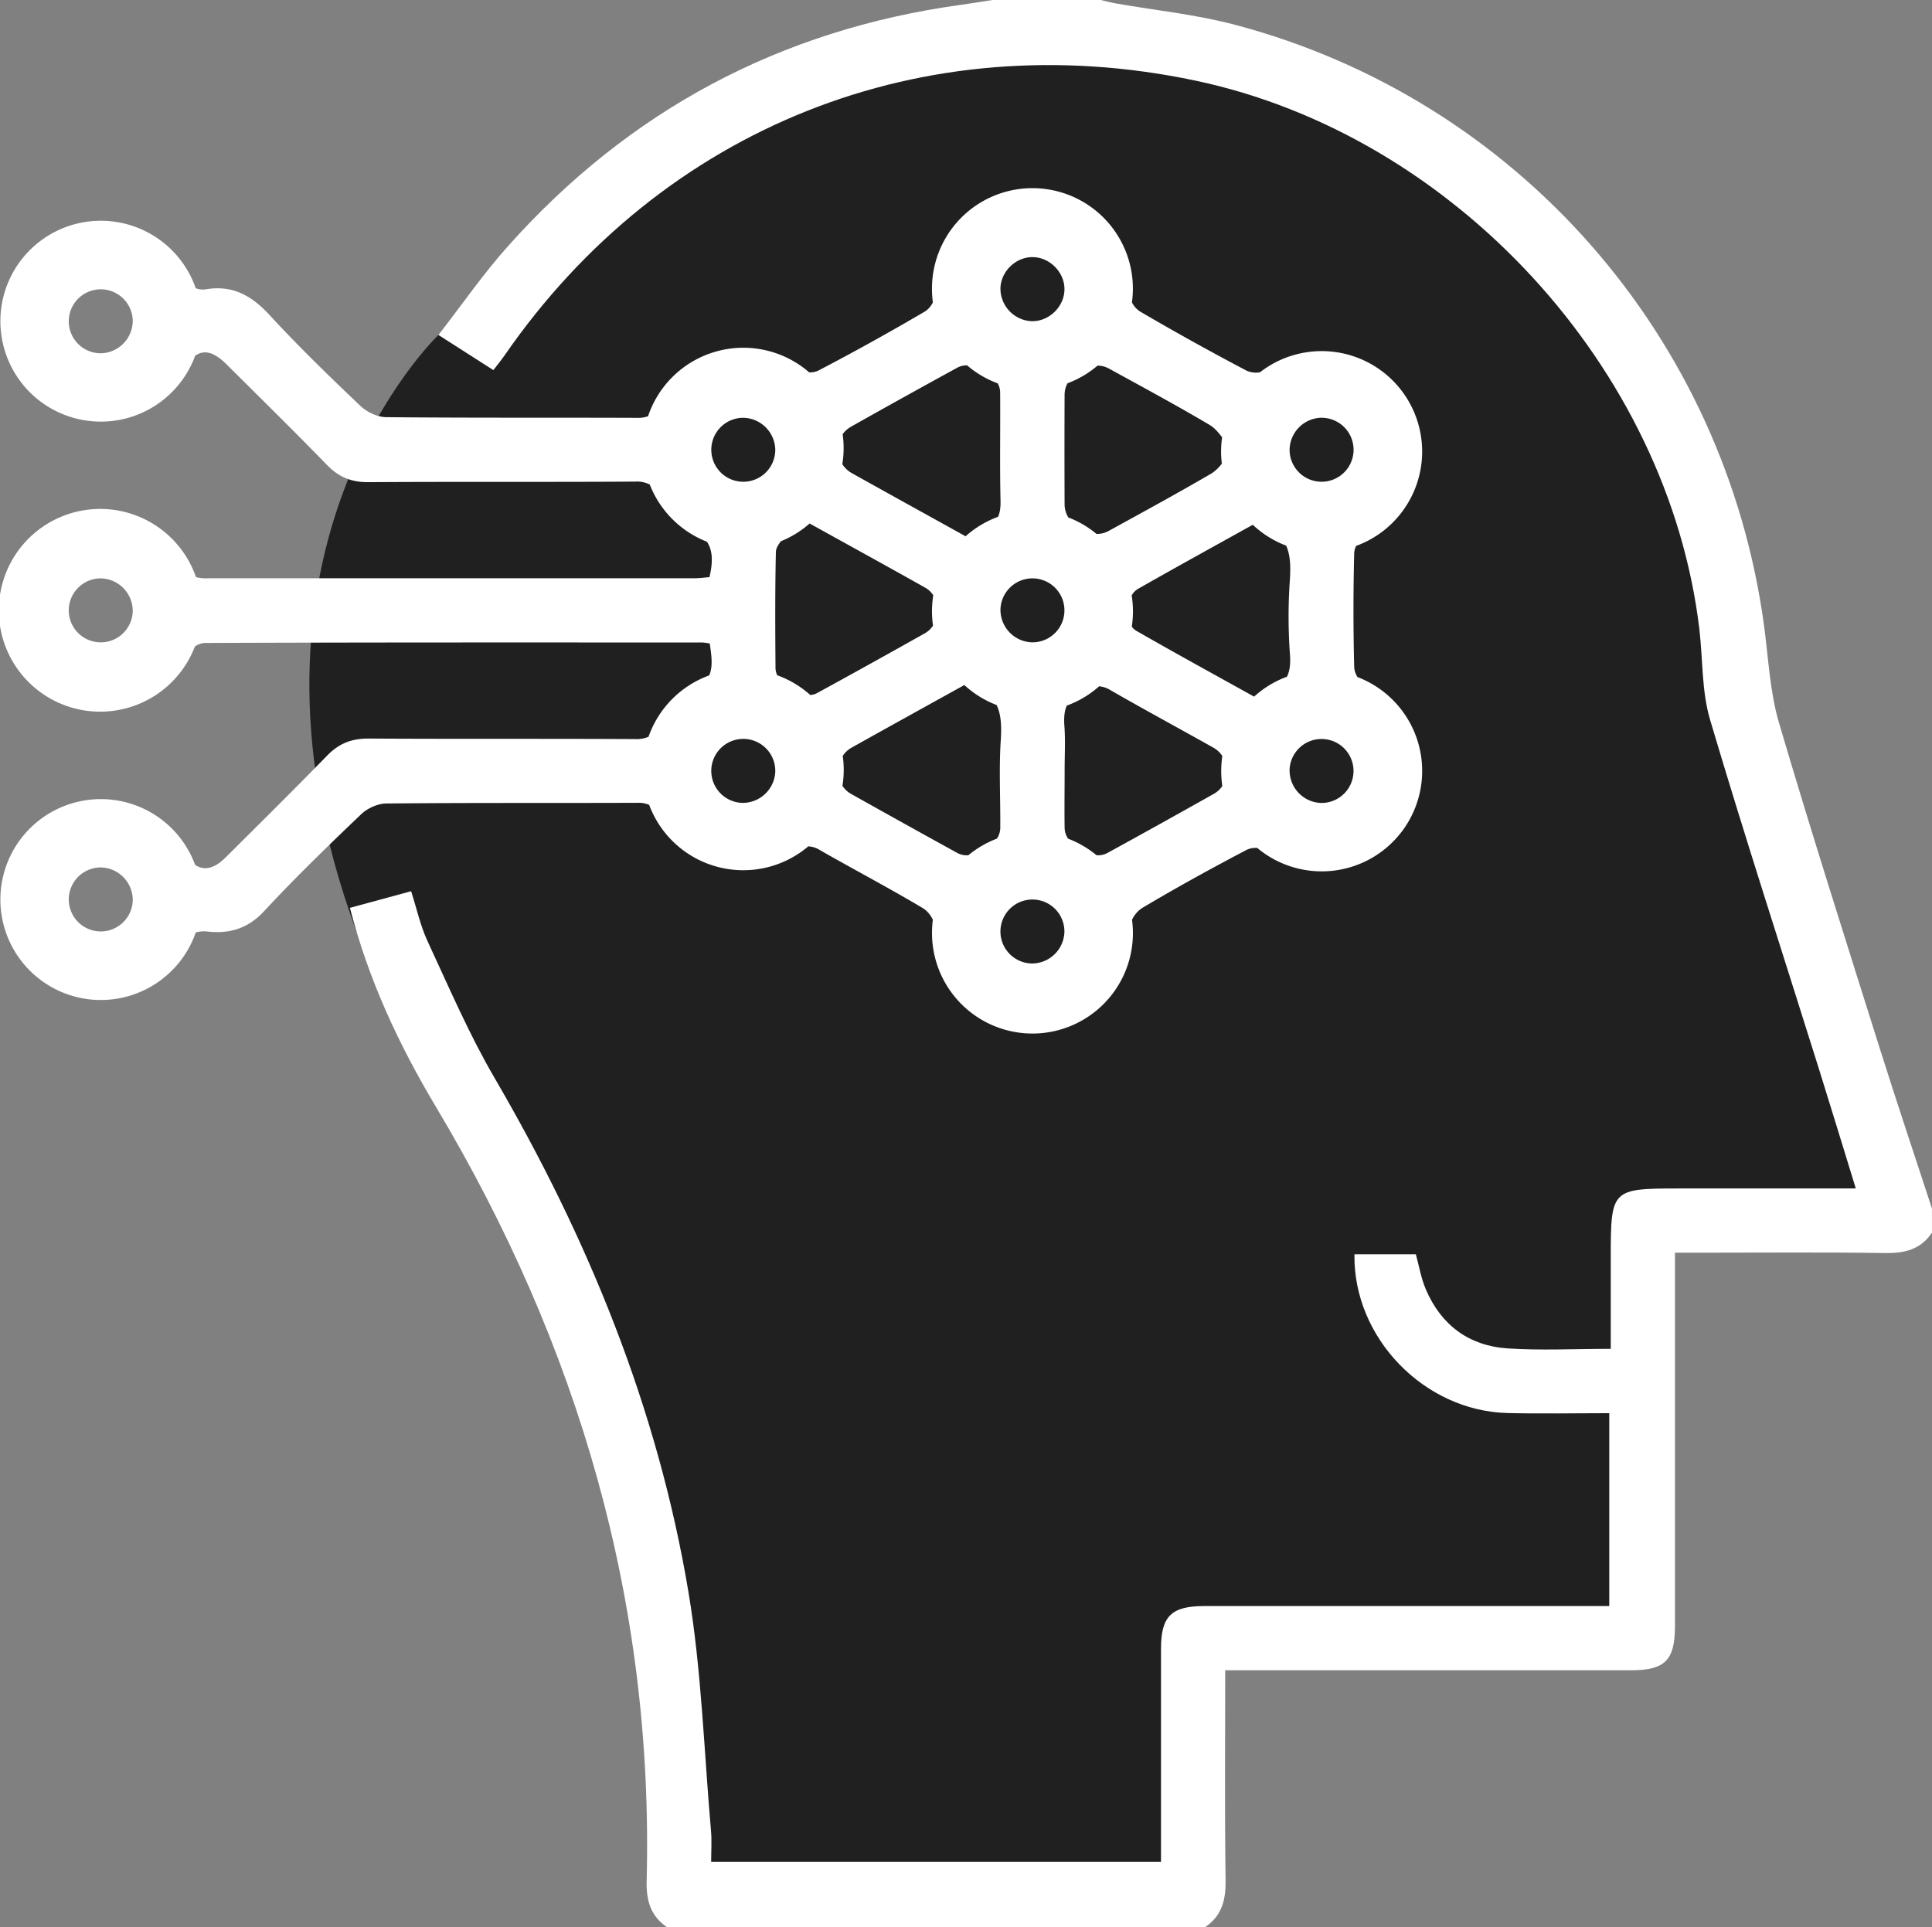
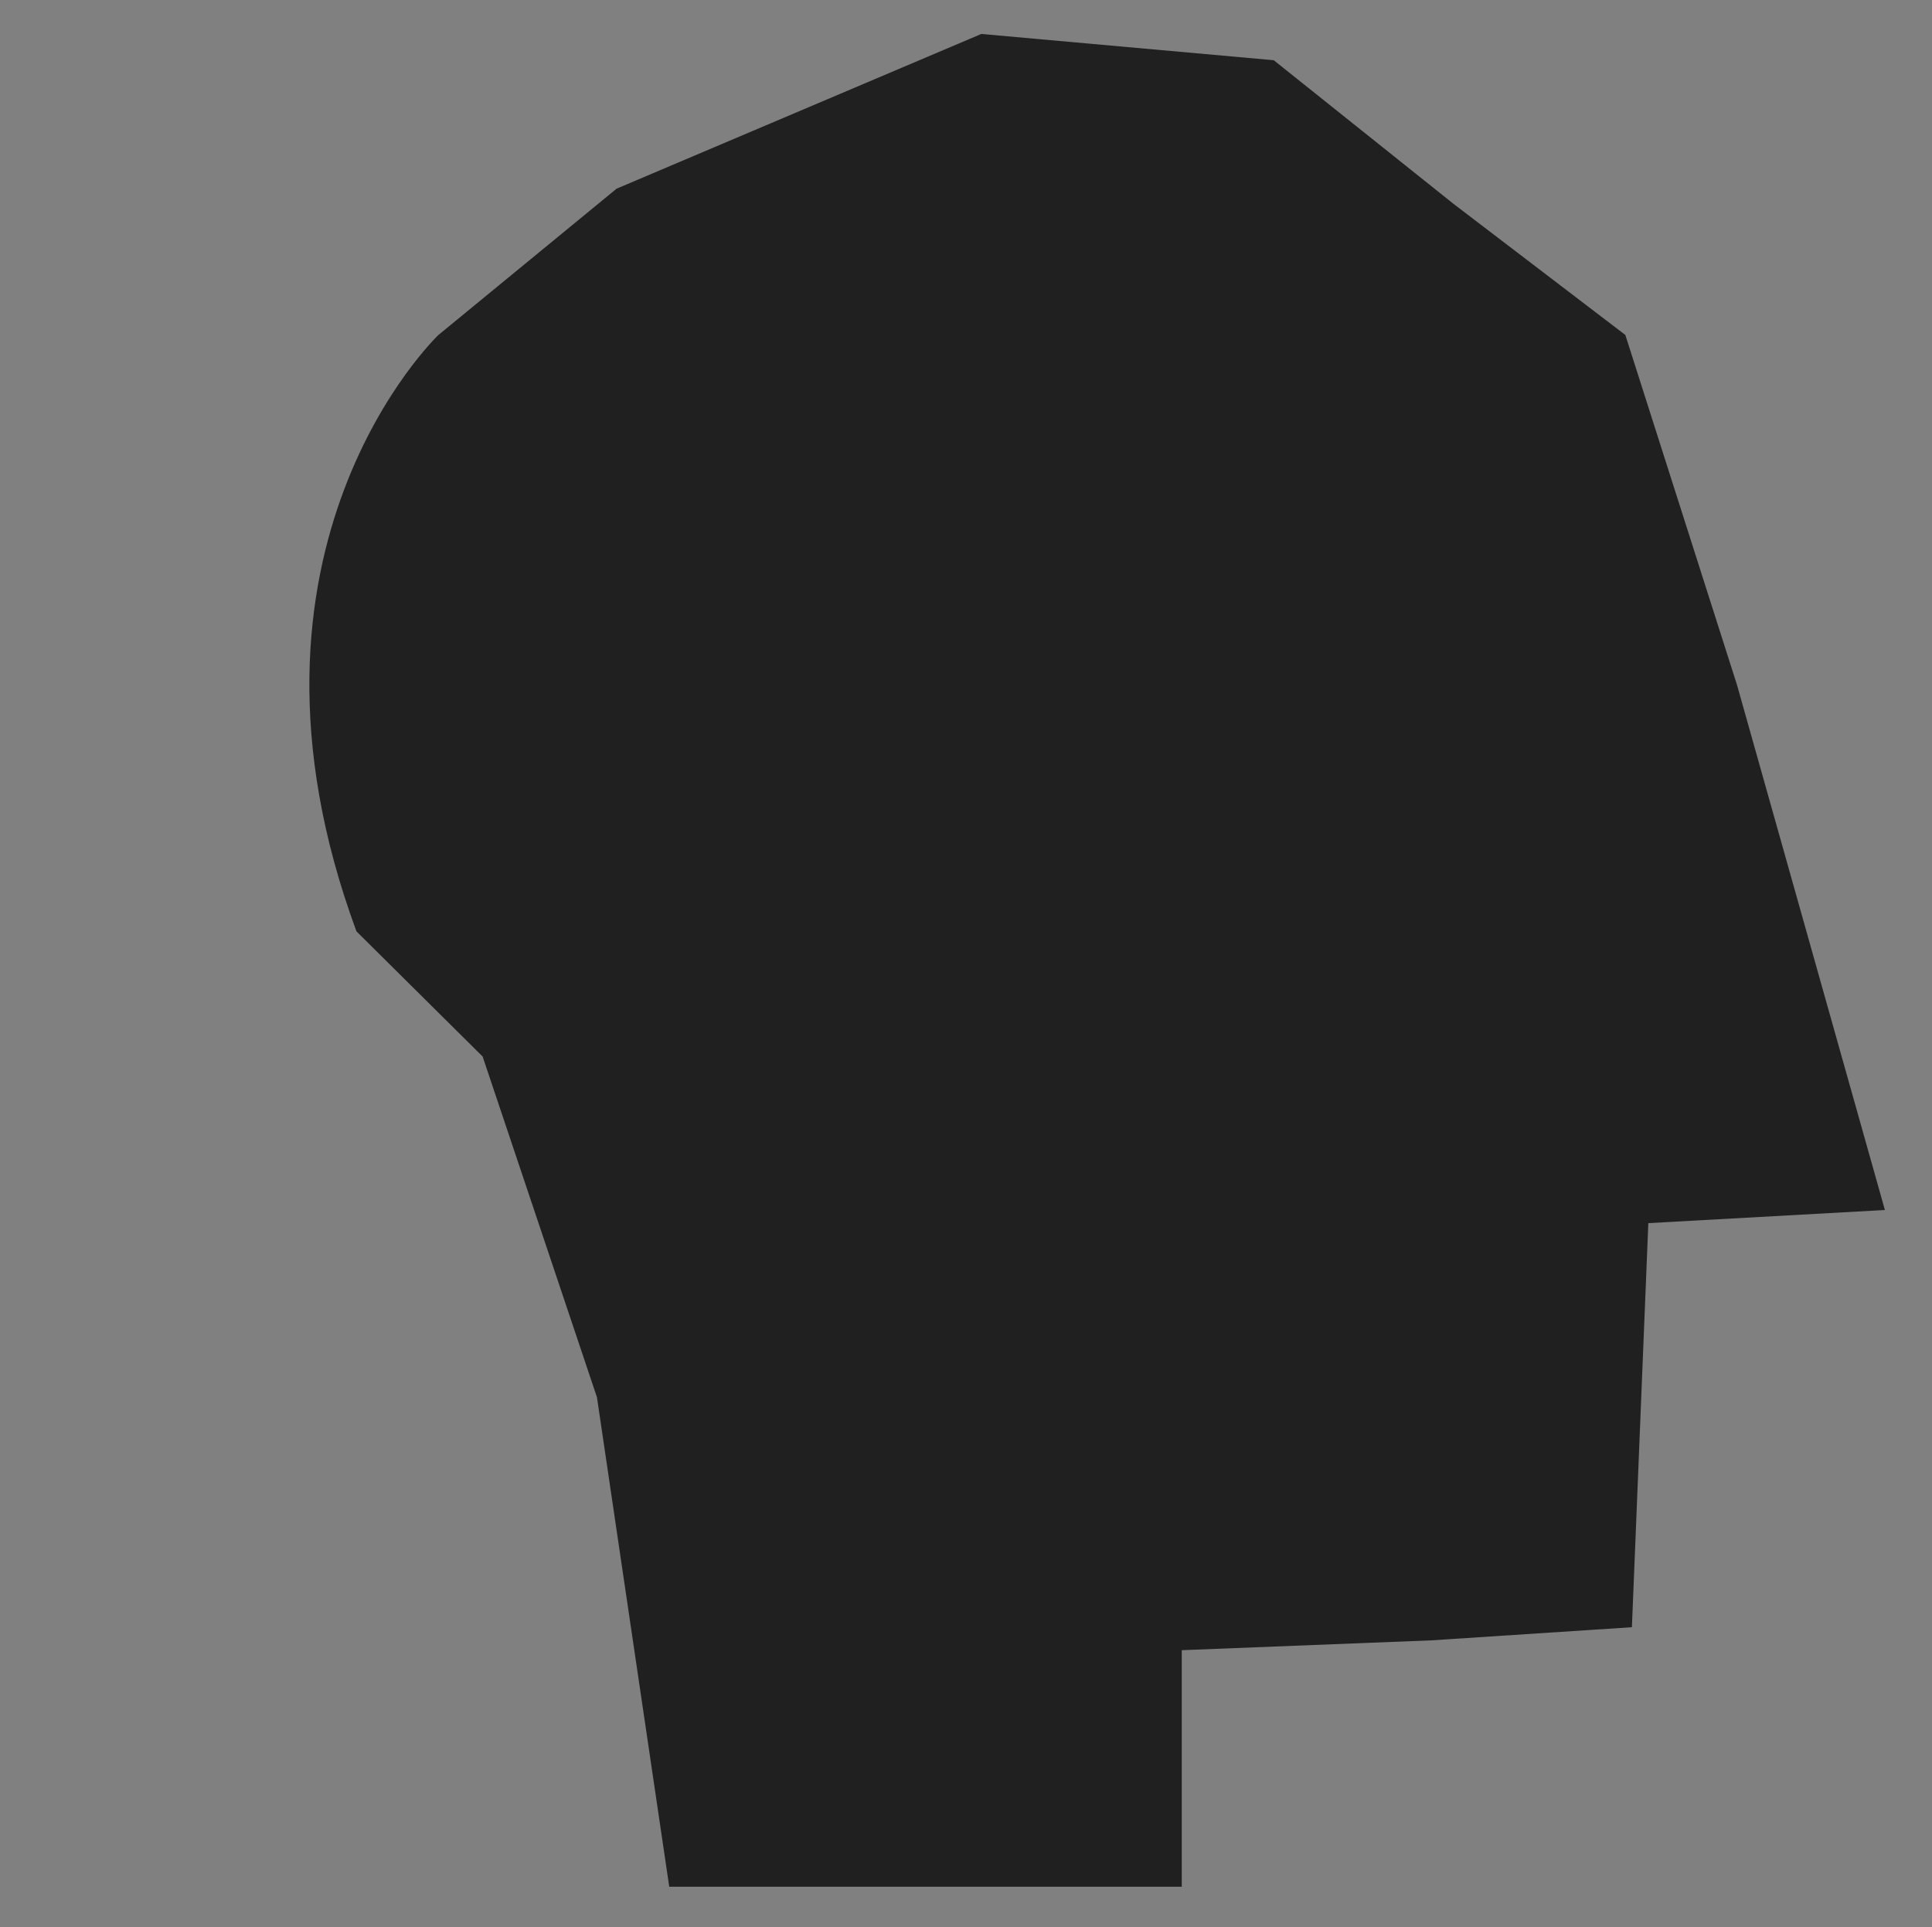
<svg xmlns="http://www.w3.org/2000/svg" id="Layer_1" data-name="Layer 1" viewBox="0 0 1000.07 997.8">
  <rect x="0" y="0" width="1000.07" height="997.8" fill="#808080" stroke="none" />
  <defs>
    <style>.cls-1{fill:#202020;}.cls-2{fill:#fff;}</style>
  </defs>
  <title>Untitled-2</title>
  <path class="cls-1" d="M388.13,214.52S272.26,324.62,345.7,523.3L411,588.1l59.18,176.4,37.42,253.42H772.9V895.46l129.27-5.1,103.74-6.8,8.5-209.2,122.46-6.8-76.54-271.8-57.82-181.24-89-67.92-93-74.32L669.15,58.68l-188.79,80.1Z" transform="translate(-161.18 -41.1)" />
-   <path class="cls-2" d="M361.11,457.09c43.3-.42,86.6-.18,129.91-.35a14.08,14.08,0,0,1,6.19,1.07,52,52,0,0,0,82.39,21.46,12.89,12.89,0,0,1,6.24,2.09c17.71,10.13,35.8,19.62,53.31,30.07a14.17,14.17,0,0,1,4.9,5.89,53.14,53.14,0,0,0-.43,6.6,52,52,0,1,0,103.54-6.62,14.86,14.86,0,0,1,5.07-6c17.82-10.61,36-20.62,54.37-30.26a10.77,10.77,0,0,1,5.39-.92,52,52,0,1,0,51.88-88.48,10.93,10.93,0,0,1-1.71-5q-.76-29.6,0-59.23a9.34,9.34,0,0,1,1-3.68,52,52,0,1,0-49.77-89.88,12.11,12.11,0,0,1-6.87-.82q-28-14.72-55.31-30.71a12.05,12.05,0,0,1-4.1-4.69,52,52,0,1,0-103.51-6.85,53.68,53.68,0,0,0,.46,6.87,11.81,11.81,0,0,1-4,4.66C621.86,213,603.42,223.24,584.71,233a10.05,10.05,0,0,1-4.67.88,52,52,0,0,0-83.4,22.73,15.46,15.46,0,0,1-5.65.82c-43.3-.17-86.61.07-129.91-.35-4.48-.05-9.92-2.58-13.23-5.73-16.06-15.28-32-30.71-47-47-9.17-10-19-15.71-32.69-13.53a9.89,9.89,0,0,1-5.67-.51,52,52,0,1,0-.3,35c4.73-3.39,9.93-1.89,16.31,4.47,17.43,17.35,35,34.62,52.13,52.23,6,6.14,12.52,8.77,21.16,8.72,46.07-.3,92.15,0,138.23-.29a14.67,14.67,0,0,1,7.5,1.52,52.14,52.14,0,0,0,29.59,29.61c3.24,4.89,3,11,1.33,18.33-2.38.19-5,.57-7.71.58q-125.76,0-251.52,0a20.93,20.93,0,0,1-6.58-.58,52.48,52.48,0,1,0-.56,35.89,10.16,10.16,0,0,1,5.08-1.81c85.92-.34,171.84-.26,257.76-.23a30,30,0,0,1,3.69.52c.8,6,1.77,11.69-.31,16.51a52.13,52.13,0,0,0-31.4,31.76,15.55,15.55,0,0,1-6.9,1.21c-46.07-.26-92.15,0-138.23-.28-8.64,0-15.16,2.59-21.15,8.74-17.4,17.86-35.14,35.4-52.84,53-5.69,5.65-11,6.78-15.59,3.67a52,52,0,1,0,.32,35,15.33,15.33,0,0,1,6.72-.42c11.34,1.06,20.49-1.81,28.71-10.66,16-17.24,32.95-33.68,50-49.95C351.16,459.65,356.62,457.14,361.11,457.09ZM213.68,224a16.56,16.56,0,1,1,16.21-16.91A16.88,16.88,0,0,1,213.68,224Zm16.21,133.4a16.56,16.56,0,1,1-16.26-16.85A16.89,16.89,0,0,1,229.89,357.36Zm332.72,29.7c-.15-20.05-.26-40.11.19-60.15,0-1.83,1.19-3.86,2.64-5.65a51.81,51.81,0,0,0,14.83-9.17c20.23,11.22,40.16,22.16,60,33.32a11.54,11.54,0,0,1,4,3.87,52.34,52.34,0,0,0-.66,8.27,53.44,53.44,0,0,0,.53,7.42,11.84,11.84,0,0,1-4,3.84Q612.16,384.6,584,400a8.18,8.18,0,0,1-3.41.91,52.09,52.09,0,0,0-17.05-10.19A8.58,8.58,0,0,1,562.61,387.06Zm-.12-113.24a16.56,16.56,0,1,1-16.65-16.46A16.89,16.89,0,0,1,562.49,273.82Zm149.67-82.26c-.47,8.9-8.55,16.24-17.36,15.77A16.93,16.93,0,0,1,679.05,190c.47-8.92,8.52-16.23,17.35-15.76S712.63,182.74,712.16,191.56Zm133.4,65.8a16.56,16.56,0,1,1-16.84,16.27A16.87,16.87,0,0,1,845.56,257.36Zm-35.87,55.42a52,52,0,0,0,17.25,10.77c2.29,5.06,2.34,11.3,1.9,18a274.21,274.21,0,0,0,.06,38.35c.34,4.59,0,8.42-1.56,11.52a52,52,0,0,0-17,10.31c-20.22-11.24-40.74-22.48-61-34.1a7.2,7.2,0,0,1-2.3-2.17,52.65,52.65,0,0,0,.6-7.9,51.93,51.93,0,0,0-.66-8.23,9,9,0,0,1,3.25-3.38C770.33,334.54,790.6,323.39,809.69,312.78Zm19,127.48a16.56,16.56,0,1,1,16.59,16.52A16.85,16.85,0,0,1,828.72,440.26ZM695.56,539.93a16.56,16.56,0,1,1,16.6-16.53A16.85,16.85,0,0,1,695.56,539.93Zm-16.51-183a16.56,16.56,0,1,1,16.38,16.73A16.85,16.85,0,0,1,679.05,356.9ZM545.43,456.78a16.57,16.57,0,1,1,17.06-16.06A16.91,16.91,0,0,1,545.43,456.78Zm56.24-4.68a12.77,12.77,0,0,1-4.41-4.15,52.66,52.66,0,0,0,.66-8.28,52,52,0,0,0-.51-7.22,13.4,13.4,0,0,1,4.57-4.26c19.65-11,39.39-21.89,58.38-32.43a52,52,0,0,0,16.69,10.35c2.44,5,2.6,11.33,2.16,18.24-1,15.15-.11,30.41-.26,45.62a10.13,10.13,0,0,1-1.76,5.33,51.92,51.92,0,0,0-14.74,8.58,10.23,10.23,0,0,1-5.57-1.09Q629.2,467.56,601.67,452.1Zm187.82,0q-27.51,15.51-55.2,30.68a10.29,10.29,0,0,1-5.52,1.1,52.2,52.2,0,0,0-14.7-8.57,10.42,10.42,0,0,1-1.8-5.42c-.16-10,0-20,0-30.08,0-7.61.44-15.24-.12-22.81-.31-4.12-.07-7.61,1.23-10.58a52.06,52.06,0,0,0,16.75-10,13.26,13.26,0,0,1,5.88,2c17.63,10.17,35.57,19.81,53.31,29.8a13.32,13.32,0,0,1,4.58,4.29,52.65,52.65,0,0,0,0,15.52A12.75,12.75,0,0,1,789.49,452.11Zm-2-190.89c2.34,1.39,4.2,3.59,6.3,6.31a51,51,0,0,0-.14,13.63,21.12,21.12,0,0,1-5.37,5.08c-17.58,10.27-35.48,20-53.32,29.81a12.33,12.33,0,0,1-6.21,1.48A51.36,51.36,0,0,0,714.19,309a13,13,0,0,1-1.94-6.66q-.12-28.51,0-57a12.47,12.47,0,0,1,1.52-5.8,52.1,52.1,0,0,0,15.54-9.15,12.43,12.43,0,0,1,5.84,1.5C752.67,241.52,770.31,251,787.52,261.22Zm-185.91.87q27.51-15.51,55.21-30.66a10,10,0,0,1,5-1.15,51.74,51.74,0,0,0,15.82,9.29,9.6,9.6,0,0,1,1.28,4.55c.15,18.67-.23,37.34.19,56,.08,3.36-.18,6.23-1.3,8.56A52,52,0,0,0,661,318.75c-20.07-11.14-39.56-21.88-59-32.76a13.43,13.43,0,0,1-4.8-4.6,51.8,51.8,0,0,0,.67-8.32,51.07,51.07,0,0,0-.5-7.14A12.62,12.62,0,0,1,601.61,262.09ZM229.9,507a16.56,16.56,0,1,1-16.33-16.79A16.9,16.9,0,0,1,229.9,507Z" transform="translate(-161.18 -41.1)" />
-   <path class="cls-2" d="M1134.39,584.46c-17.71-56.27-35.67-112.48-52.32-169.06-4.72-16-5.47-33.25-7.71-50C1054.24,215.34,946.31,92.33,800,53.81c-19.93-5.25-40.7-7.33-61.08-10.91-2.68-.48-5.33-1.19-8-1.8H674.82c-5.38.84-10.76,1.75-16.15,2.49Q518.29,62.93,424,168.7c-12.72,14.25-23.65,30.1-35.87,45.82l28.44,18.2c2.17-2.85,4.12-5.21,5.85-7.71C504.1,106.89,639.21,53.14,779.9,82.82c133.85,28.24,244.72,148.77,260.89,283.7,1.89,15.77,1.15,32.26,5.59,47.24,17.86,60.25,37.31,120,56.11,180,6.45,20.58,12.71,41.21,19.31,62.65h-91.71c-34.68,0-35.13.45-35.13,35.42v47.61c-18.87,0-36.22.92-53.44-.23-19.89-1.33-34.33-12-42.25-30.5-2.52-5.86-3.57-12.35-5.2-18.23H862.29c-.69,43.24,36.13,81.19,79.35,82.2,17.53.42,35.07.07,52.55.07v99.85h-12.1q-98.73,0-197.45,0c-17.11,0-22.48,5.26-22.49,22.06q0,49.88,0,99.76v10.63H529.3c0-5.69.38-10.84-.07-15.92-3.63-41.32-4.86-83-11.69-123.83-15.92-95.1-51.91-183.06-100.42-266.22-13.18-22.59-23.54-46.86-34.6-70.63-3.72-8-5.61-16.85-8.53-25.94l-31.68,8.61c9.59,37.27,25.31,70.83,44.51,103,73.67,123.39,112.78,256.29,109.09,400.73-.26,10.15,2,18.23,10.53,24H785c8.55-5.8,10.72-13.89,10.58-24-.49-35.91-.19-71.84-.19-109h210c17.63,0,22.81-5.17,22.81-22.78q0-90.3,0-180.61V689.66h11.46c32.53,0,65.06-.3,97.57.18,10.08.14,18.25-1.94,24-10.56V666.8C1152.28,639.36,1143.06,612,1134.39,584.46Z" transform="translate(-161.18 -41.1)" />
</svg>